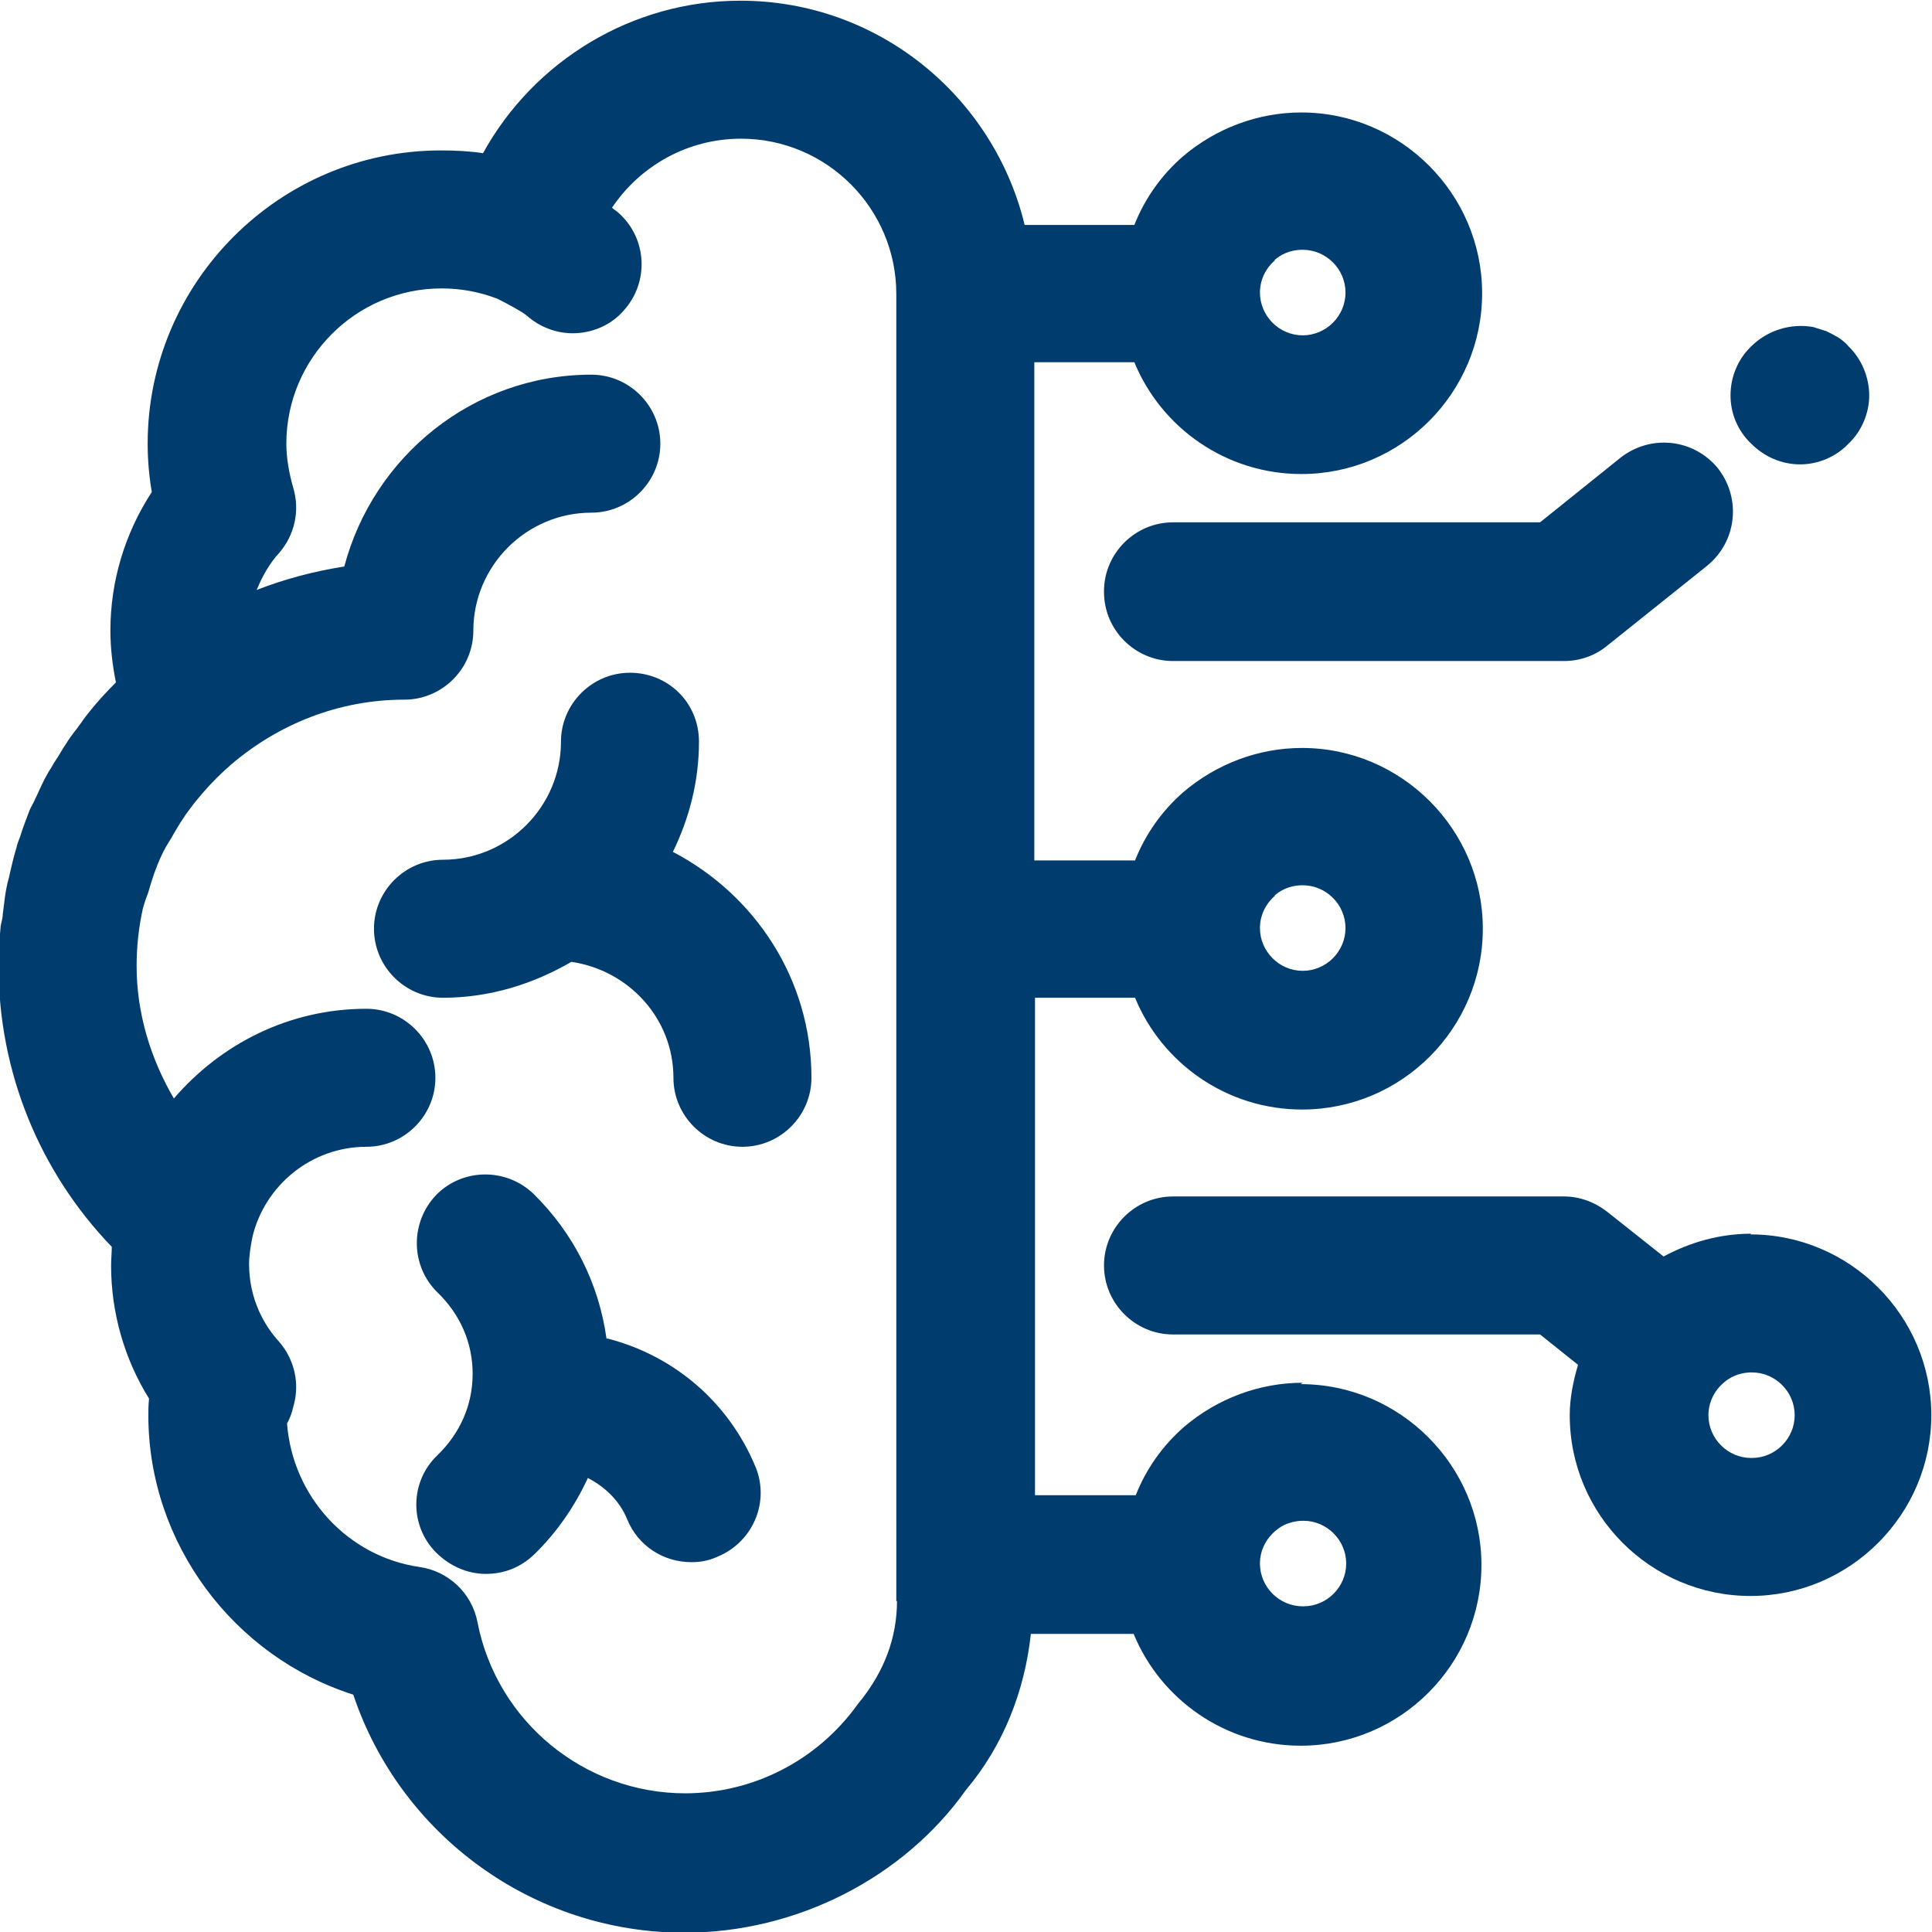
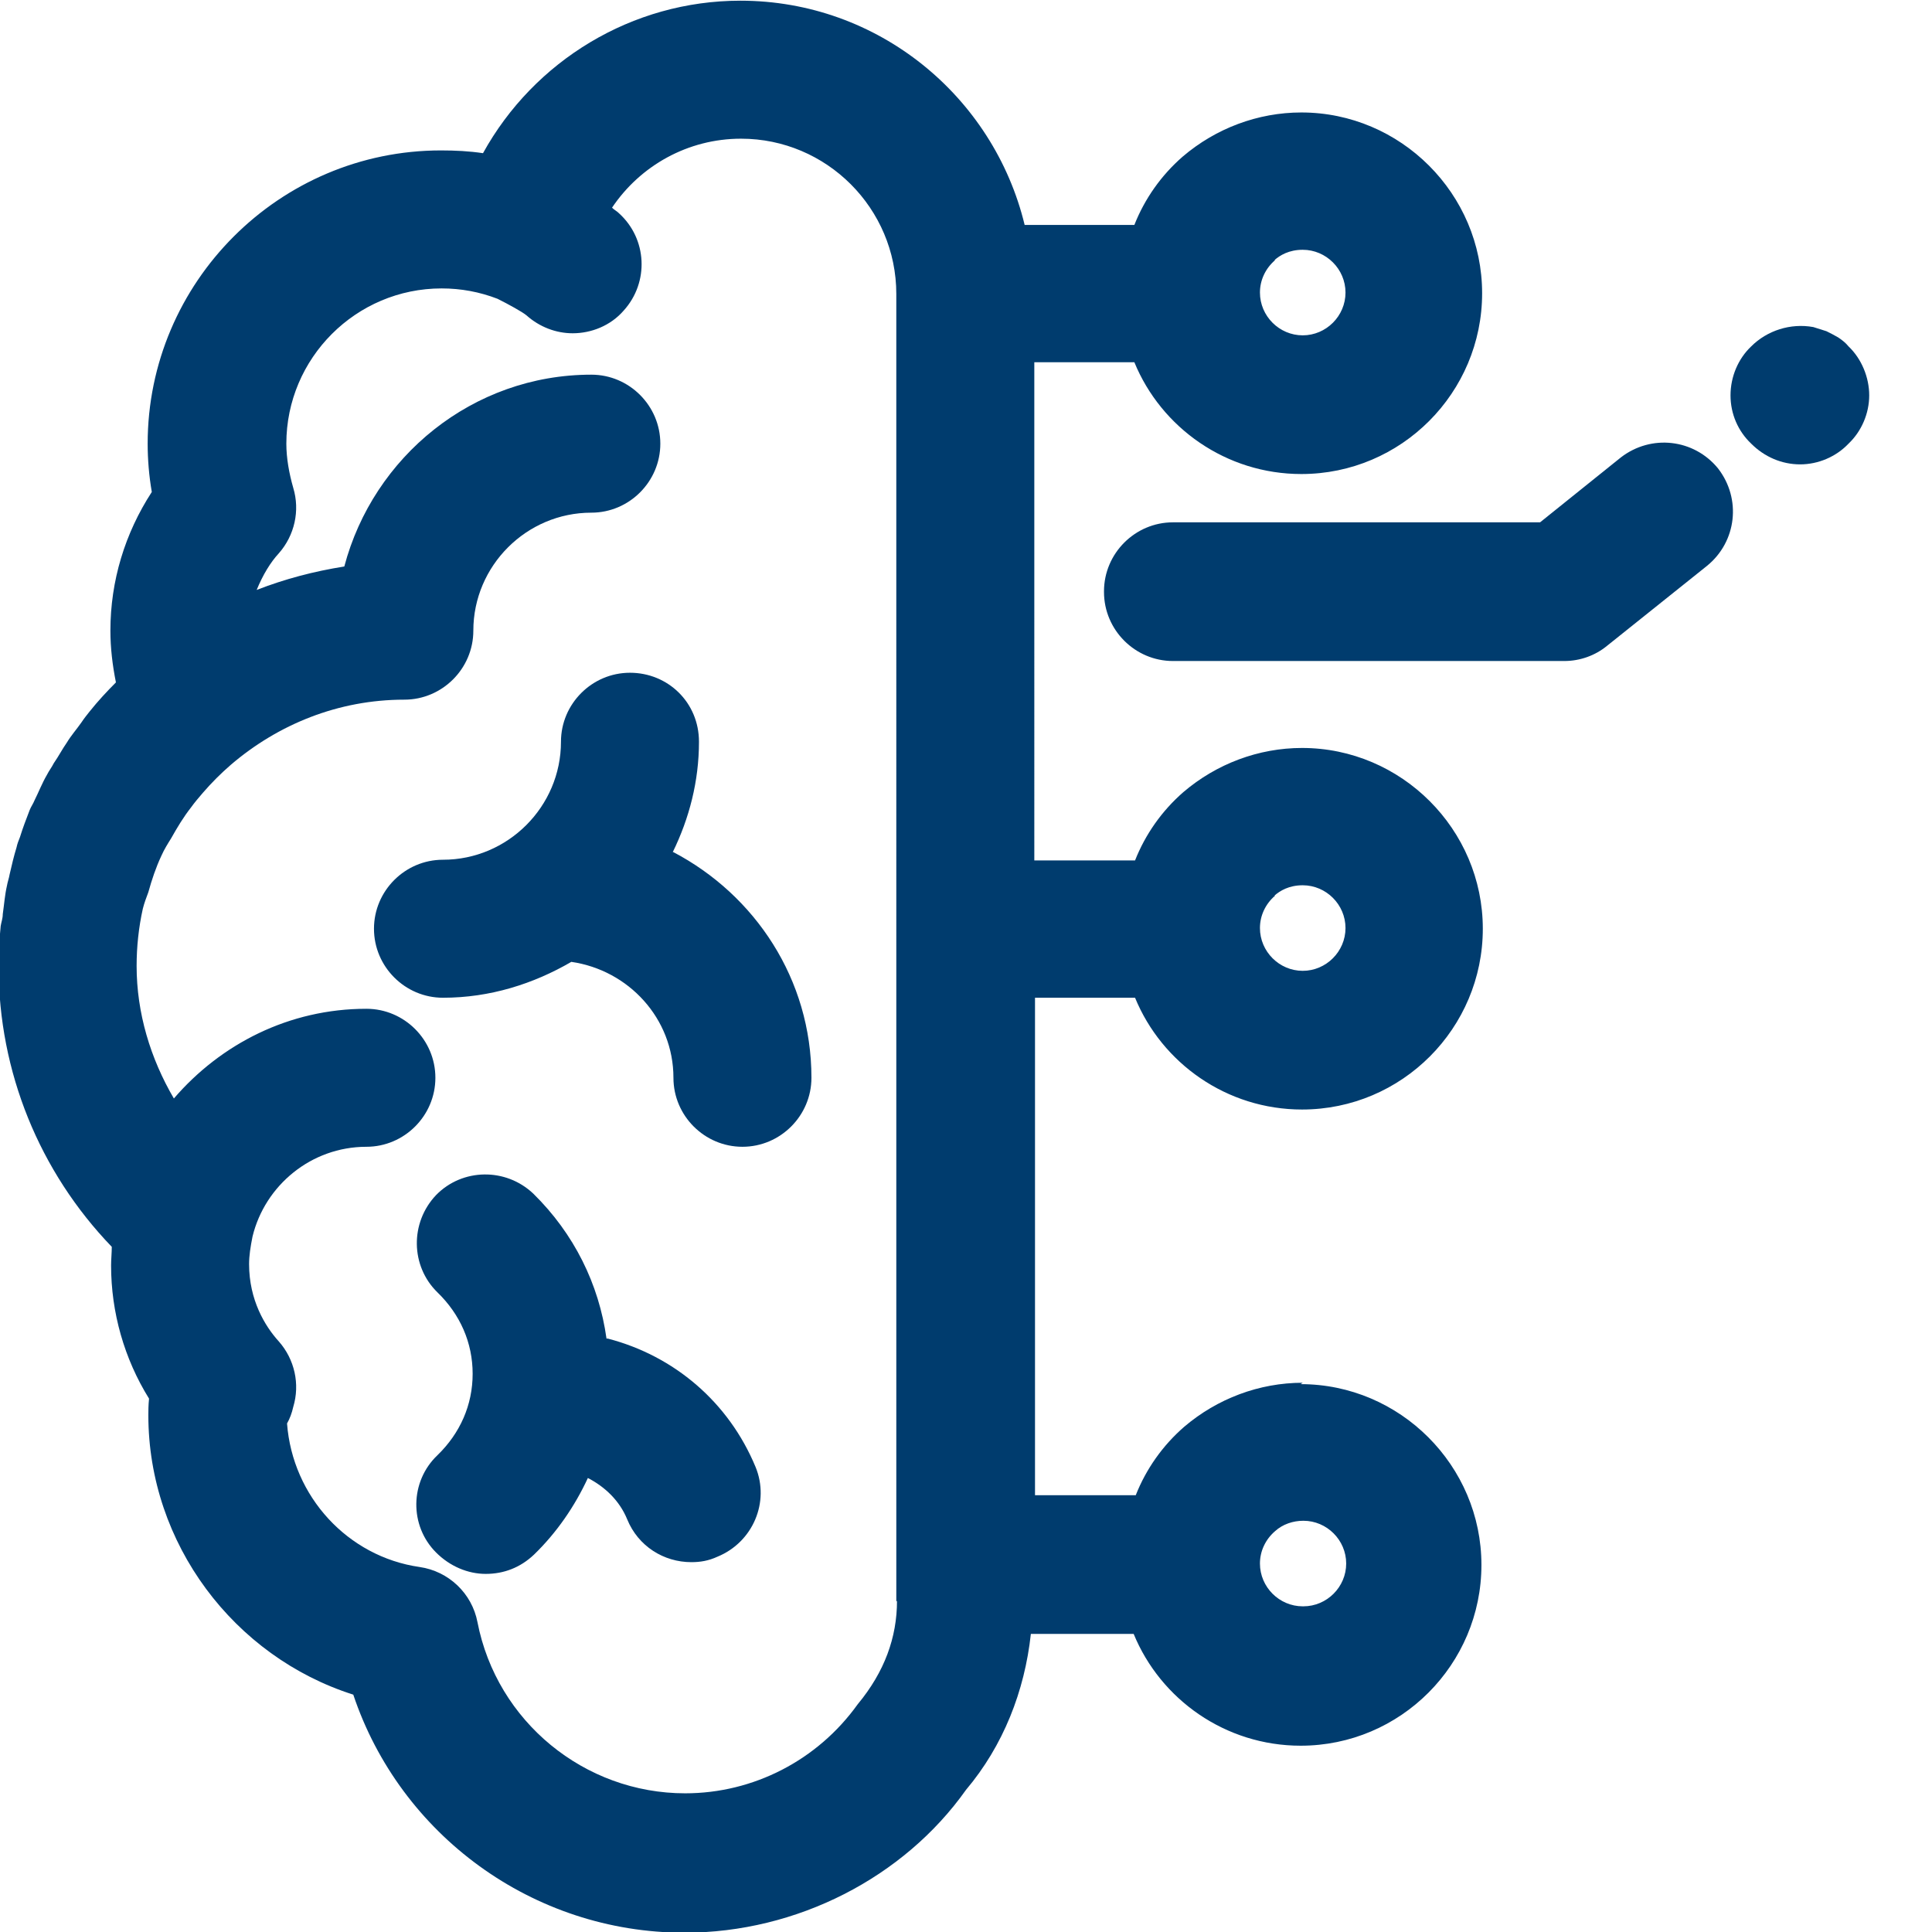
<svg xmlns="http://www.w3.org/2000/svg" id="Capa_1" data-name="Capa 1" viewBox="0 0 28 28">
  <defs>
    <style>
      .cls-1 {
        fill: #003c6e;
      }
    </style>
  </defs>
  <path class="cls-1" d="M18.88,20.04c-.63,0-1.24,.23-1.72,.64-.31,.27-.55,.61-.7,.99h-1.46v-7.21h1.45c.39,.95,1.33,1.62,2.42,1.62,1.45,0,2.62-1.18,2.62-2.62s-1.18-2.62-2.62-2.62c-.63,0-1.24,.23-1.72,.64-.31,.27-.55,.61-.7,.99h-1.46V5.25h1.45c.39,.95,1.33,1.62,2.42,1.62,1.45,0,2.62-1.18,2.62-2.62s-1.18-2.62-2.62-2.62c-.63,0-1.24,.23-1.72,.64-.31,.27-.55,.61-.7,.99h-1.59c-.45-1.86-2.12-3.25-4.12-3.25-1.57,0-2.99,.87-3.73,2.21-.2-.03-.4-.04-.61-.04-2.34,0-4.25,1.91-4.25,4.25,0,.23,.02,.47,.06,.7-.39,.6-.6,1.29-.6,2.01,0,.25,.03,.5,.08,.75-.13,.13-.26,.27-.38,.42-.04,.05-.08,.1-.12,.16-.07,.1-.15,.19-.21,.29-.07,.1-.12,.2-.19,.3-.03,.06-.07,.11-.1,.17-.07,.12-.12,.25-.18,.37-.02,.05-.05,.09-.07,.14-.05,.13-.1,.26-.14,.39-.02,.05-.04,.1-.05,.15-.04,.13-.07,.26-.1,.39-.01,.06-.03,.11-.04,.17-.03,.13-.04,.27-.06,.41,0,.06-.02,.11-.03,.17-.02,.2-.03,.39-.03,.59,0,1.52,.59,2.97,1.64,4.06,0,.09-.01,.18-.01,.27,0,.68,.19,1.35,.55,1.93-.01,.1-.01,.18-.01,.24,0,1.86,1.24,3.5,2.97,4.05,.68,2.03,2.6,3.45,4.8,3.45,1.63,0,3.18-.8,4.08-2.07,.54-.64,.85-1.43,.94-2.26h1.49c.39,.95,1.33,1.62,2.42,1.62,1.45,0,2.62-1.18,2.62-2.62s-1.18-2.62-2.62-2.62Zm-.41-7.06c.08-.07,.21-.15,.41-.15,.34,0,.62,.28,.62,.62s-.28,.62-.62,.62-.62-.28-.62-.62c0-.18,.08-.35,.22-.47Zm0-9.21c.08-.07,.21-.15,.41-.15,.34,0,.62,.28,.62,.62s-.28,.62-.62,.62-.62-.28-.62-.62c0-.18,.08-.35,.22-.47Zm-5.47,19.43c0,.53-.18,1.03-.57,1.5-.58,.81-1.51,1.29-2.5,1.29-1.46,0-2.73-1.04-3.01-2.48-.08-.42-.42-.74-.84-.8-1.04-.15-1.84-1.02-1.92-2.08,.04-.07,.07-.15,.09-.24,.1-.33,.02-.69-.21-.95-.2-.22-.43-.6-.43-1.12,0-.12,.02-.25,.05-.4,0,0,0,0,0,0,.18-.74,.85-1.3,1.65-1.3,.55,0,1-.45,1-1s-.45-1-1-1c-1.12,0-2.11,.51-2.79,1.3-.34-.58-.54-1.24-.54-1.92,0-.28,.03-.56,.09-.83,.02-.08,.05-.16,.08-.24,.05-.18,.11-.36,.19-.53,.04-.09,.09-.17,.14-.25,.09-.16,.18-.31,.29-.45,.05-.07,.11-.14,.17-.21,.13-.15,.26-.28,.41-.41,.68-.58,1.55-.94,2.51-.94,.55,0,1-.45,1-1,0-.94,.77-1.71,1.71-1.71,.55,0,1-.45,1-1s-.45-1-1-1c-1.72,0-3.16,1.19-3.58,2.78-.44,.07-.86,.18-1.27,.34,.09-.22,.2-.4,.32-.53,.23-.26,.31-.62,.21-.95-.06-.21-.1-.43-.1-.64,0-1.24,1.01-2.25,2.25-2.25,.28,0,.55,.05,.81,.15,.16,.08,.36,.19,.42,.24,.19,.17,.43,.26,.67,.26,.27,0,.55-.11,.74-.33,.37-.41,.34-1.04-.07-1.41-.03-.03-.07-.05-.1-.08,.41-.61,1.1-1,1.87-1,1.24,0,2.25,1.01,2.25,2.25V23.21Zm5.88,.08c-.34,0-.62-.28-.62-.62,0-.18,.08-.35,.22-.47,.11-.1,.26-.15,.41-.15,.34,0,.62,.28,.62,.62s-.28,.62-.62,.62Z" />
  <path class="cls-1" d="M9.75,12.35c.24-.49,.38-1.03,.38-1.6s-.45-1-1-1-1,.45-1,1c0,.94-.77,1.71-1.71,1.71-.55,0-1,.45-1,1s.45,1,1,1c.68,0,1.31-.2,1.86-.52,.83,.12,1.48,.82,1.48,1.68,0,.55,.45,1,1,1s1-.45,1-1c0-1.43-.82-2.65-2-3.27Z" />
  <path class="cls-1" d="M8.79,19.4c-.11-.79-.47-1.52-1.06-2.1-.4-.38-1.03-.37-1.41,.02-.38,.4-.37,1.03,.02,1.41,.33,.32,.51,.73,.51,1.18s-.18,.86-.51,1.18c-.4,.38-.41,1.02-.02,1.41,.2,.2,.46,.31,.72,.31s.5-.09,.7-.28c.33-.32,.59-.7,.78-1.11,.25,.13,.46,.33,.57,.6,.16,.39,.53,.62,.93,.62,.13,0,.25-.02,.38-.08,.51-.21,.76-.79,.55-1.3-.39-.94-1.18-1.61-2.14-1.86Z" />
-   <path class="cls-1" d="M25.38,17.88c-.45,0-.88,.12-1.27,.33l-.82-.65c-.18-.14-.4-.22-.62-.22h-5.67c-.55,0-1,.45-1,1s.45,1,1,1h5.32l.55,.44c-.07,.24-.12,.48-.12,.73,0,1.45,1.18,2.62,2.62,2.62s2.62-1.18,2.62-2.62-1.18-2.62-2.62-2.62Zm0,3.25c-.34,0-.62-.28-.62-.62,0-.18,.08-.35,.22-.47,.08-.07,.21-.15,.41-.15,.34,0,.62,.28,.62,.62s-.28,.62-.62,.62Z" />
  <path class="cls-1" d="M16,8.58c0,.55,.45,1,1,1h5.67c.23,0,.45-.08,.62-.22l1.45-1.16c.43-.35,.5-.97,.16-1.41-.35-.43-.97-.5-1.41-.16l-1.17,.94h-5.32c-.55,0-1,.45-1,1Z" />
  <path class="cls-1" d="M26.09,6.73c.26,0,.52-.11,.7-.3,.19-.18,.3-.44,.3-.7s-.11-.53-.3-.71c-.04-.05-.09-.09-.15-.13-.05-.03-.11-.06-.17-.09-.06-.02-.13-.04-.19-.06-.33-.06-.67,.05-.9,.28-.19,.18-.3,.44-.3,.71s.11,.52,.3,.7c.19,.19,.44,.3,.71,.3Z" />
</svg>